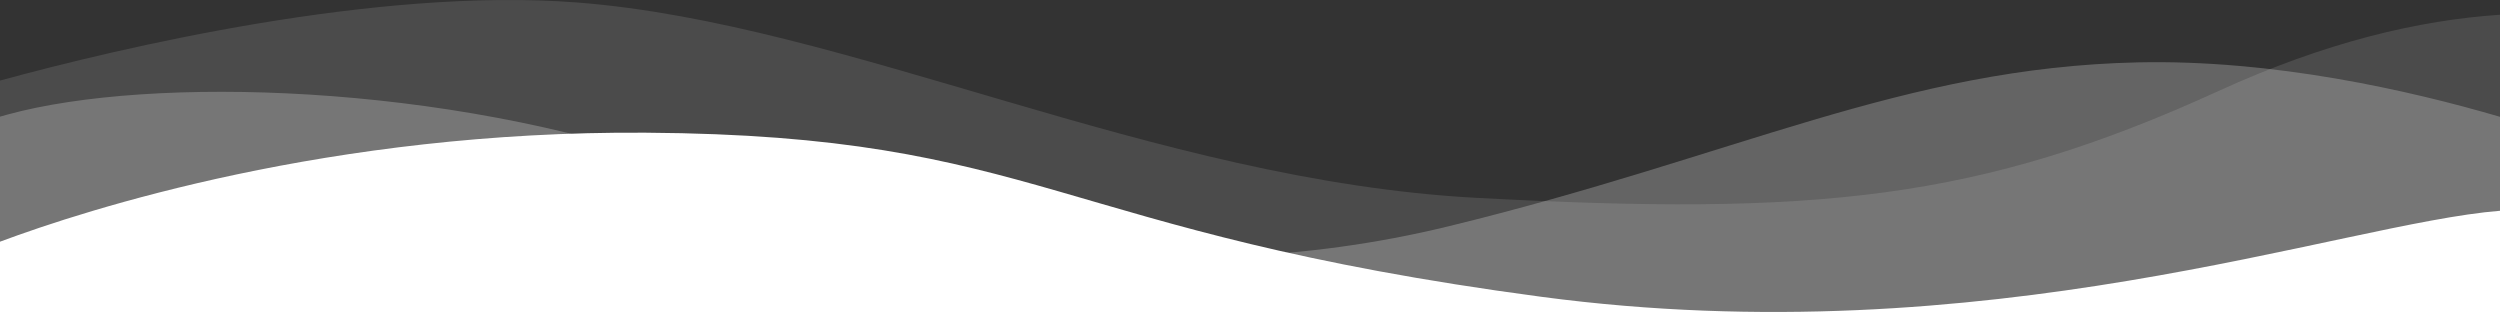
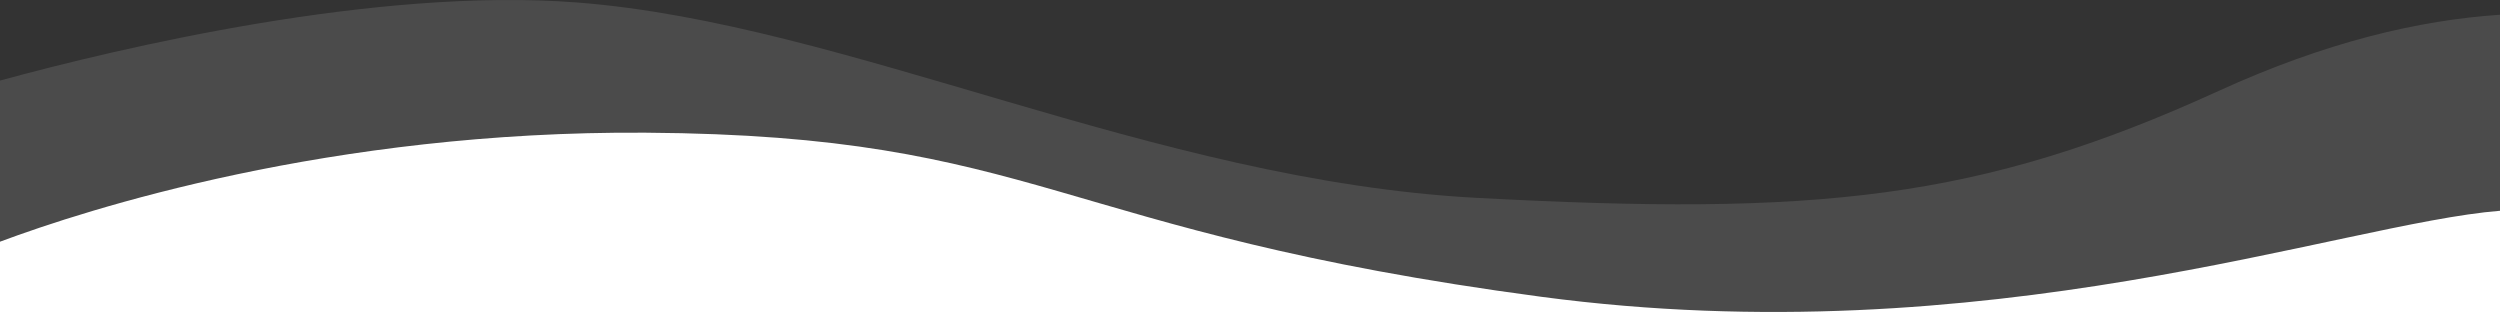
<svg xmlns="http://www.w3.org/2000/svg" version="1.1" id="Calque_1" x="0px" y="0px" viewBox="0 0 1920 240" style="enable-background:new 0 0 1920 240;" xml:space="preserve">
  <rect x="0" y="0" width="1920" height="240" fill="#333333" stroke="none" />
  <style type="text/css">
	.st0{opacity:0.12;fill-rule:evenodd;clip-rule:evenodd;fill:#FFFFFF;}
	.st1{opacity:0.24;fill-rule:evenodd;clip-rule:evenodd;fill:#FFFFFF;}
	.st2{fill-rule:evenodd;clip-rule:evenodd;fill:#FFFFFF;}
</style>
  <path class="st0" d="M1920,240H0V61.869C92.209,36.733,289.143-9.947,442.921,1.888  C650.892,17.894,885.3,138.599,1133.827,151.941c260.964,14.009,385.947,2,569.922-82.029  c82.96-37.892,154.125-54.42,216.251-58.584V240z" />
-   <path class="st1" d="M1920,240H0V89.59c1.971-0.562,3.959-1.12,5.98-1.672  C115.965,57.907,341.935,63.91,523.91,127.932c149.259,52.513,365.95,100.036,587.92,46.017  c221.97-54.019,349.953-122.043,529.928-126.045C1745.63,45.595,1850.164,69.276,1920,89.716V240z" />
  <path class="st2" d="M1920,240H0v-54.373c66.346-24.741,253.863-85.314,495.913-83.72  c303.959,2,311.958,76.027,687.907,126.044C1525.816,273.451,1798.301,171.604,1920,161.873V240z" />
</svg>